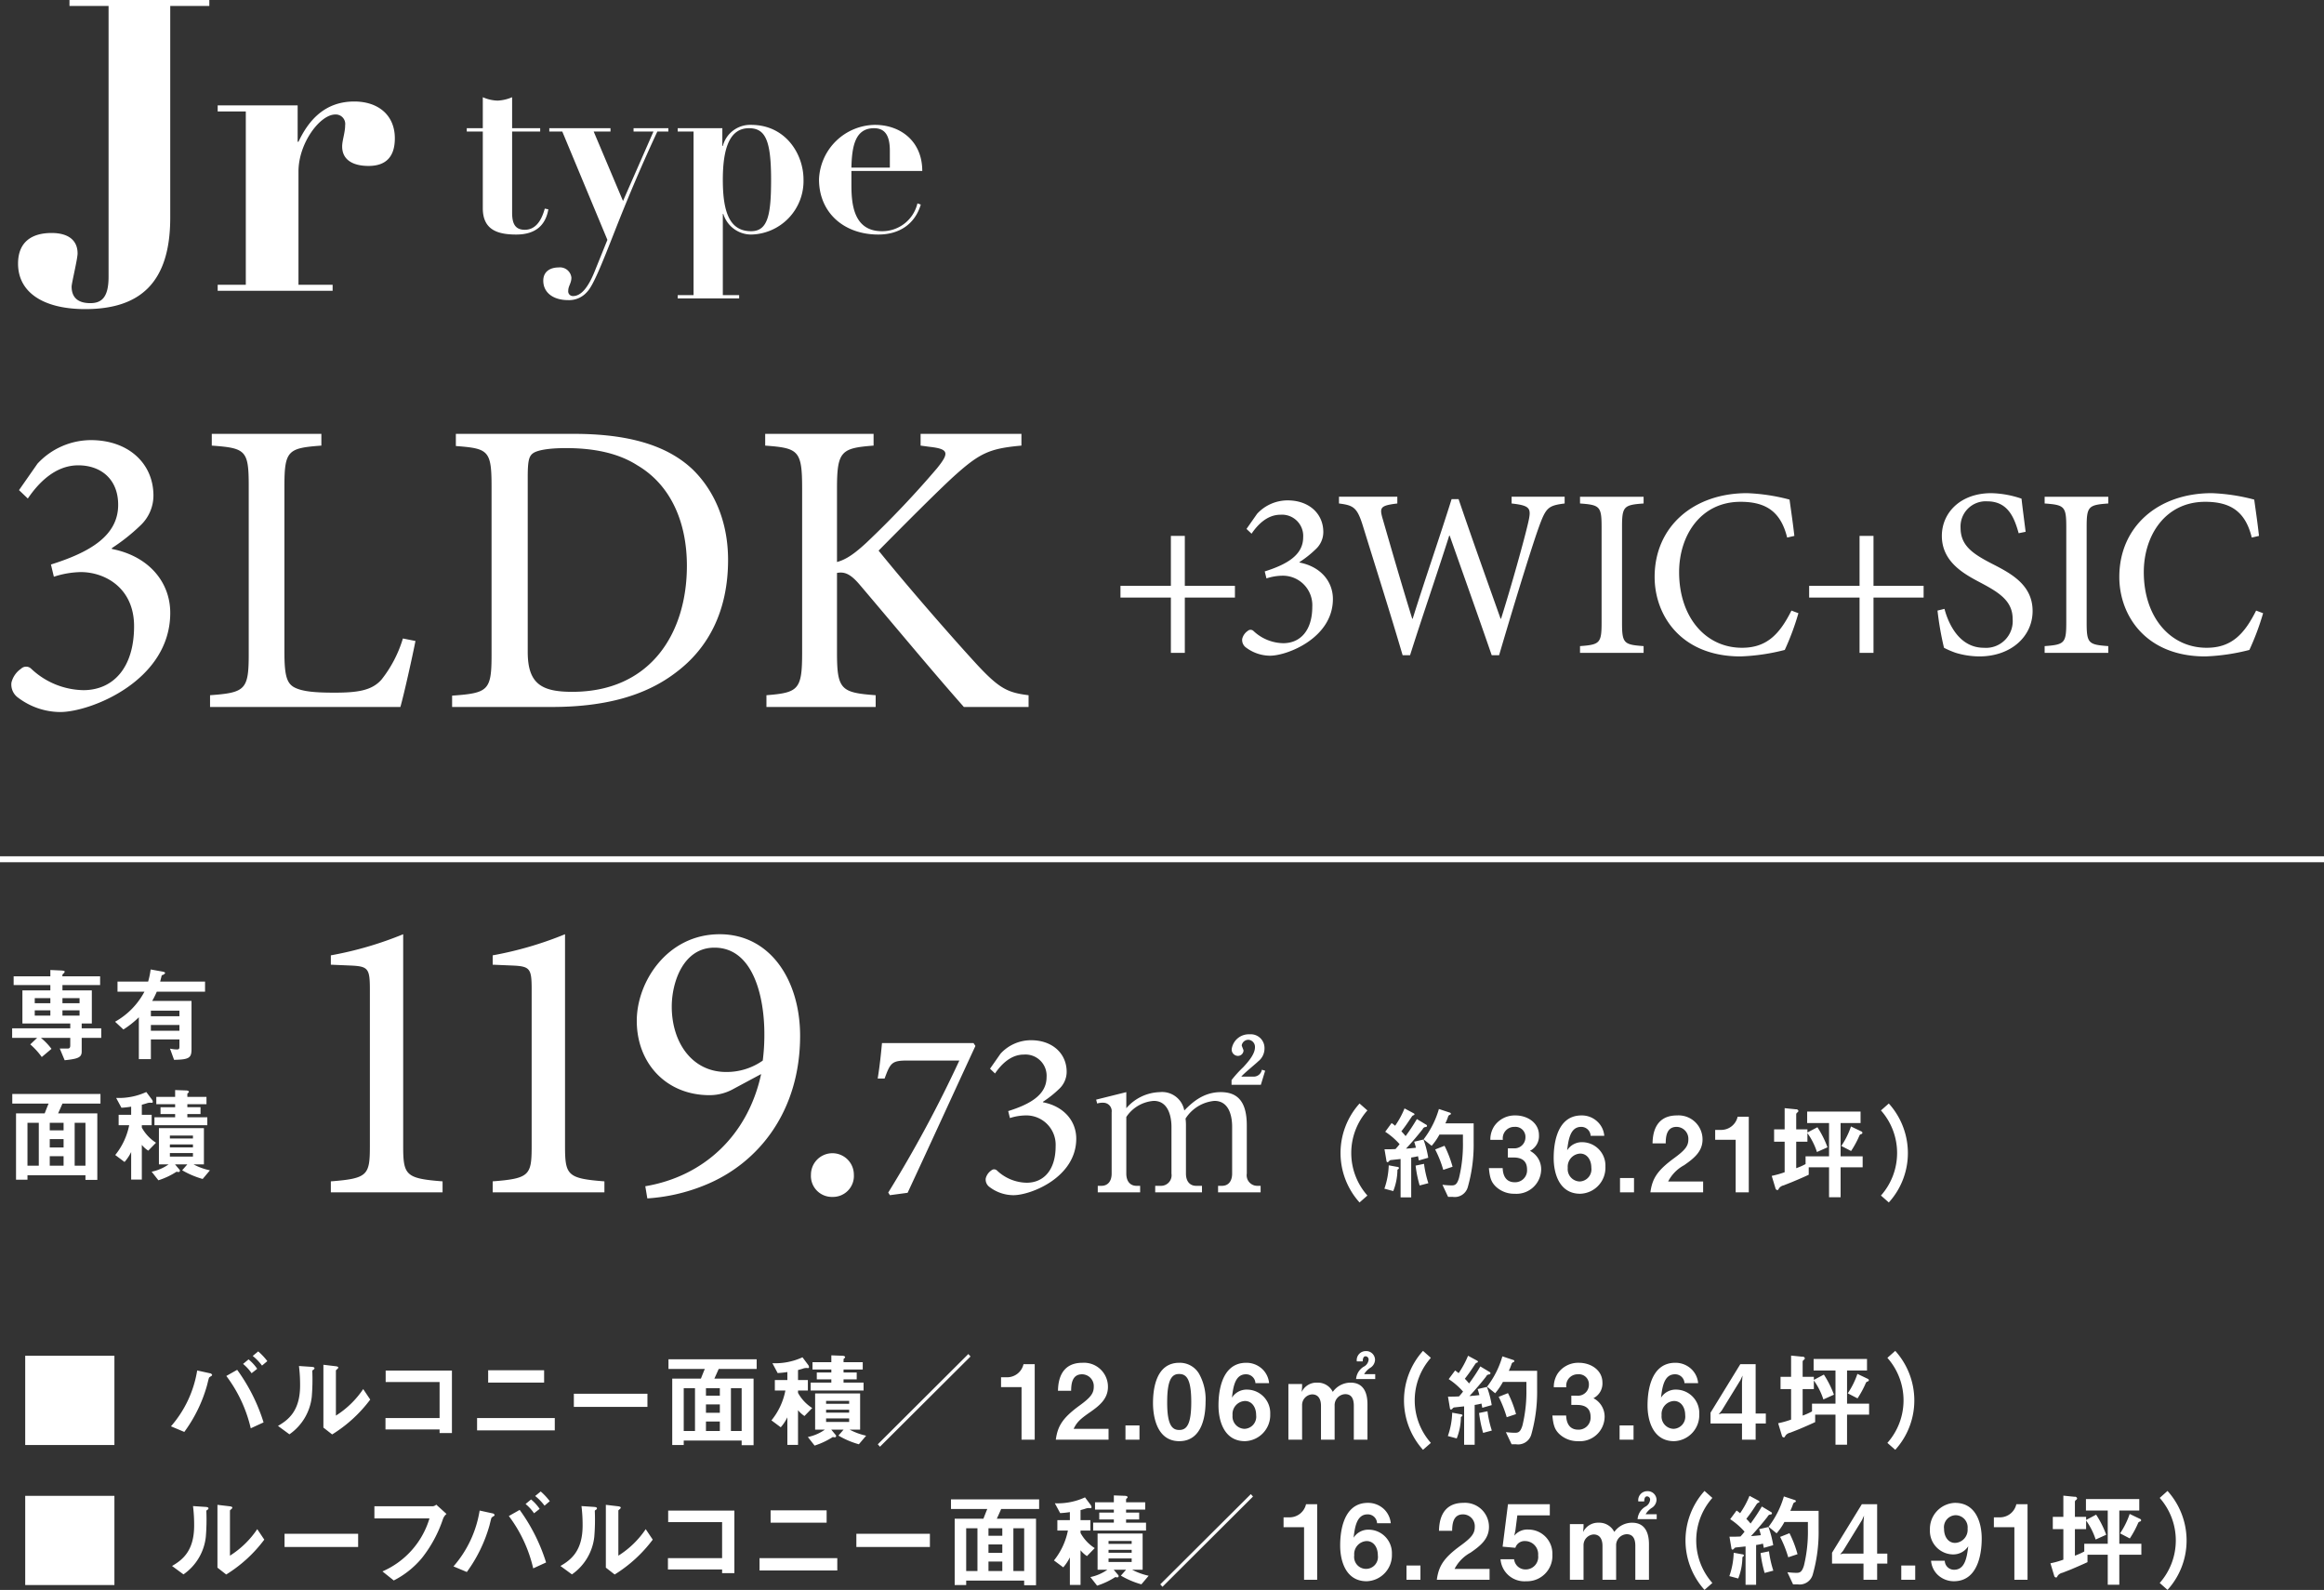
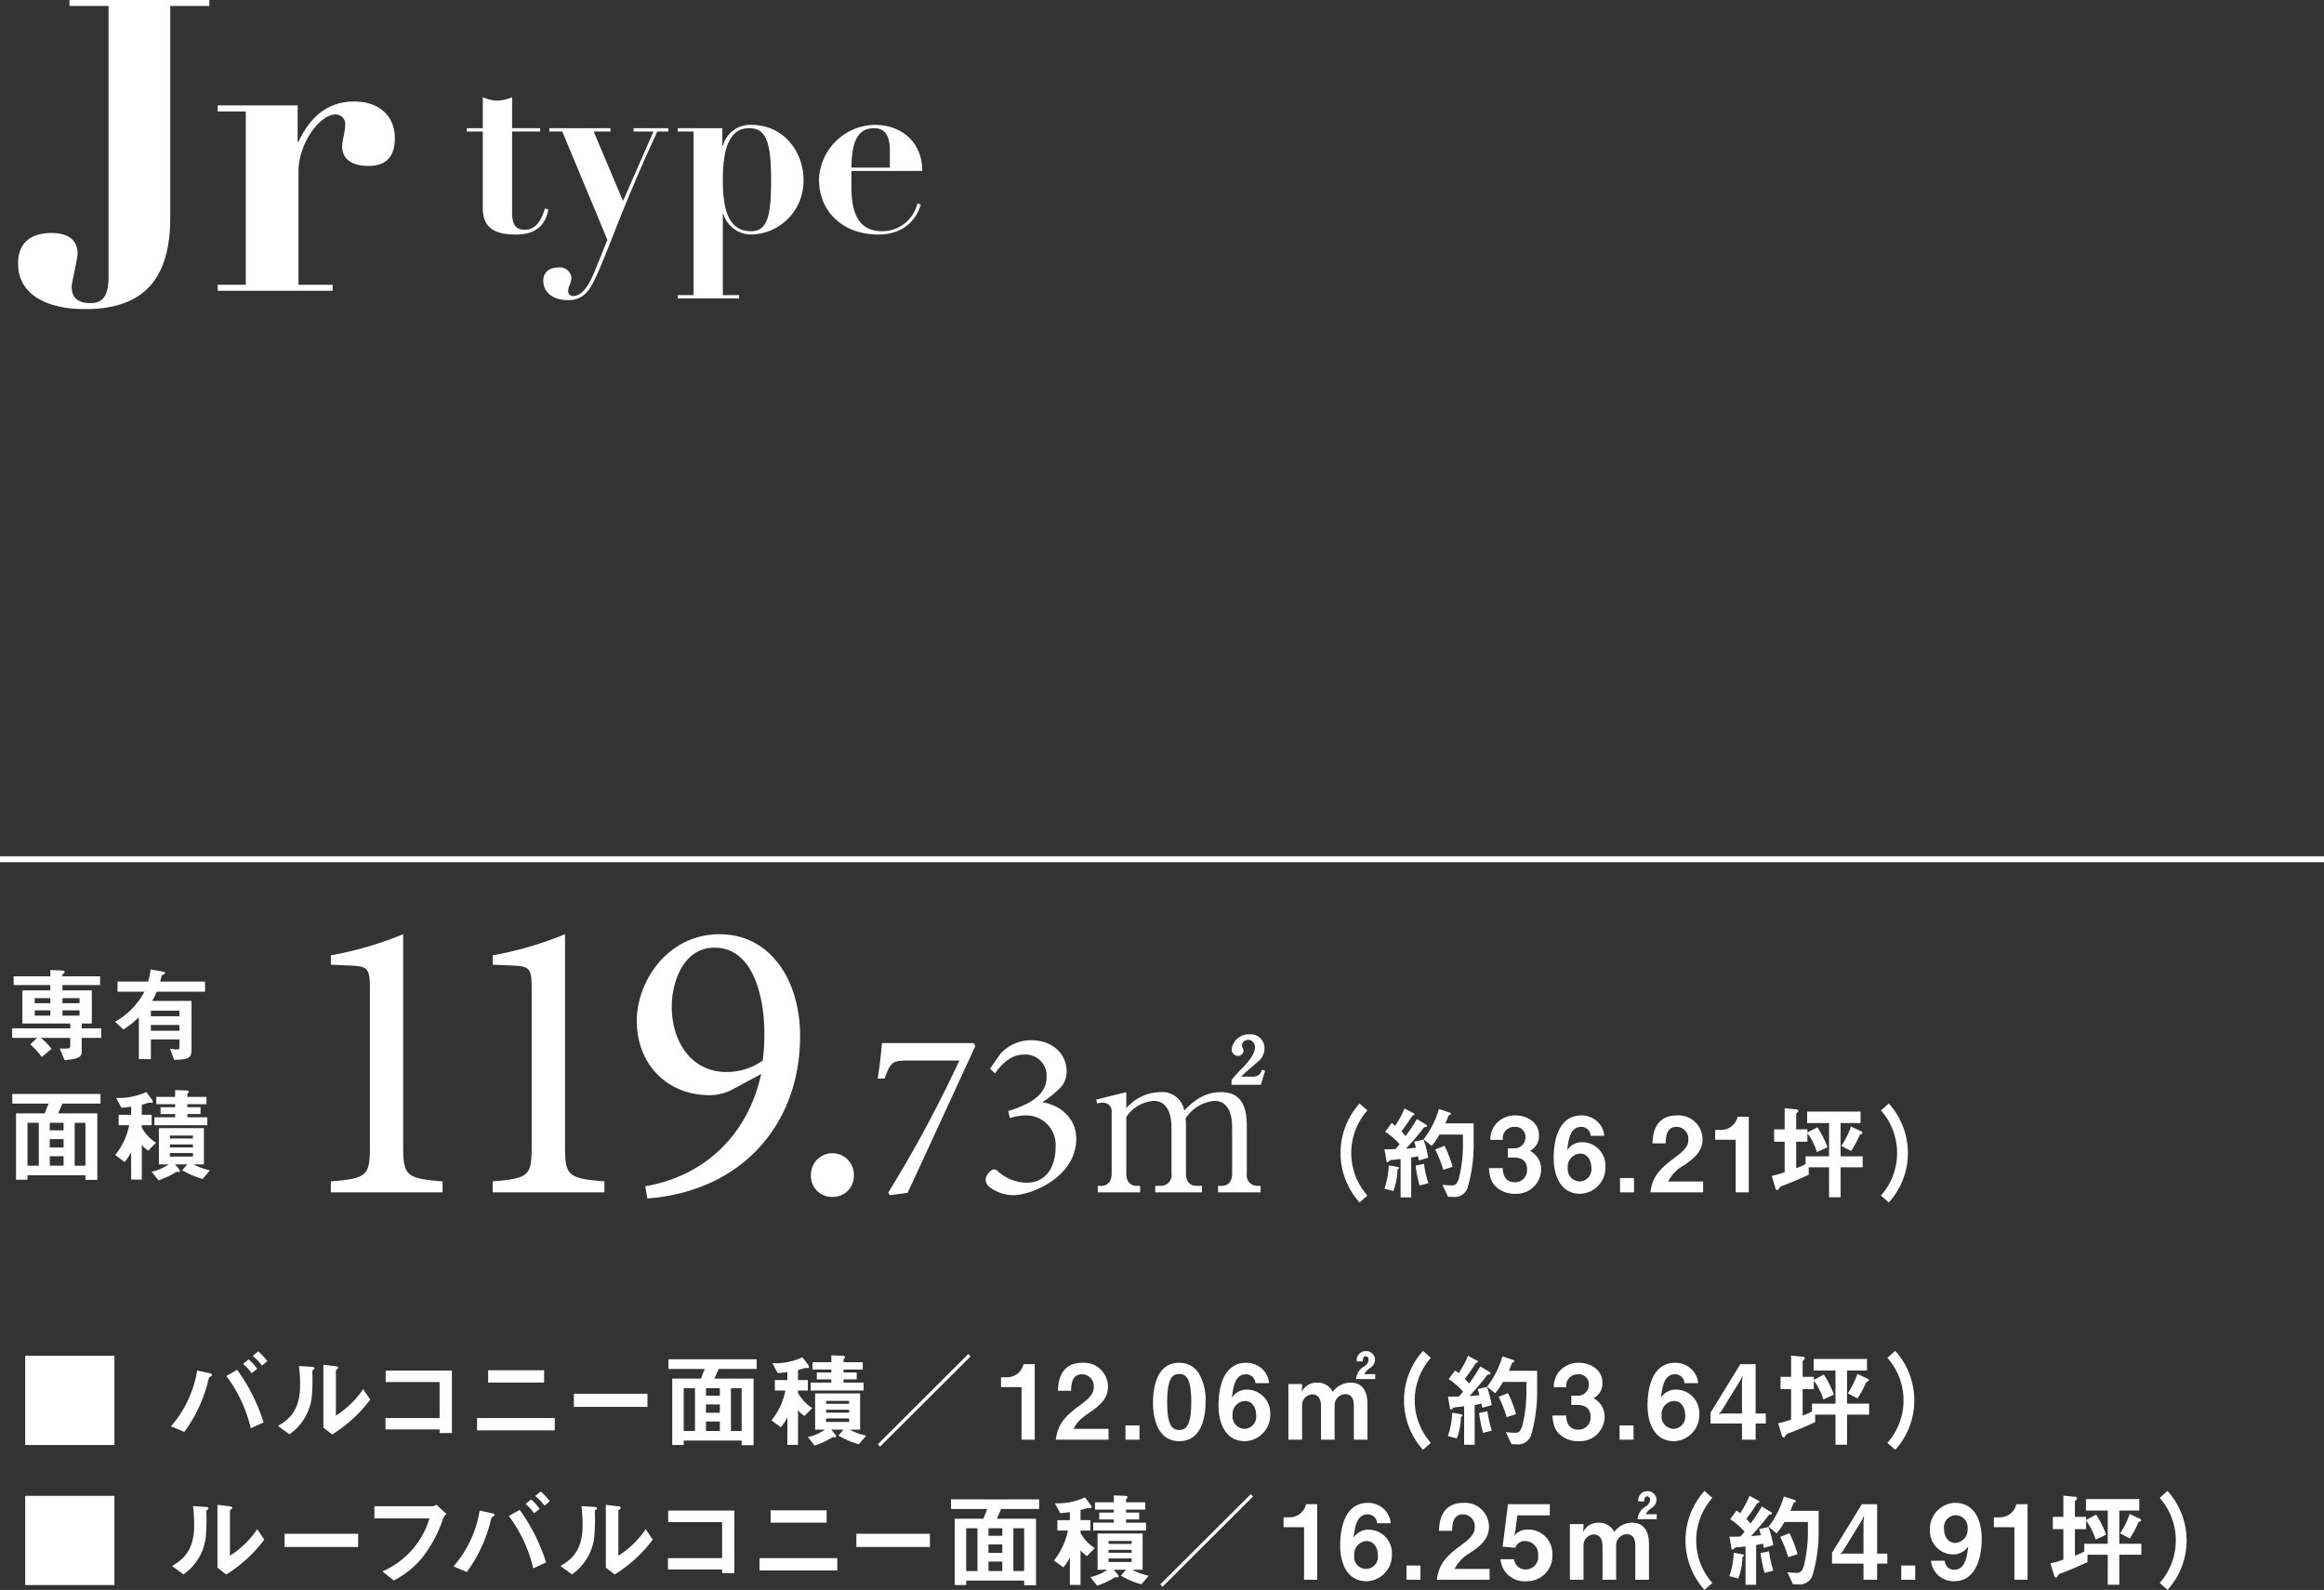
<svg xmlns="http://www.w3.org/2000/svg" id="detail_jr.svg" width="390" height="266.75" viewBox="0 0 390 266.75">
  <rect x="0" y="0" width="390" height="266.75" fill="#333333" stroke="none" />
  <defs>
    <style>
      .cls-1, .cls-2 {
        fill: #fff;
      }

      .cls-1 {
        fill-rule: evenodd;
      }
    </style>
  </defs>
  <path id="_テラス面積_8.44_約2.55坪_専用庭面積_9.12_2.75坪_サービスバルコニー面積_2.61_約0.78坪_" data-name="■ テラス面積／8.44㎡（約2.55坪） ■ 専用庭面積／9.12㎡（2.75坪） ■ サービスバルコニー面積／2.61㎡（約0.78坪）" class="cls-1" d="M4960.23,7641.8v14.97h14.97V7641.8h-14.97Zm40.63,0.9a10.4,10.4,0,0,0-1.53-1.63l-0.92.76a8.723,8.723,0,0,1,1.56,1.62Zm-1.7,1.29a7.293,7.293,0,0,0-1.45-1.58l-0.92.76a7.537,7.537,0,0,1,1.43,1.56Zm1.07,8.99a30.161,30.161,0,0,0-4.43-8.82l-1.82,1.03a23.314,23.314,0,0,1,4.1,8.78Zm-8.63-7.97a0.47,0.47,0,0,0-.41-0.28l-2.1-.46a18.808,18.808,0,0,1-4.4,9.37l2.24,0.94a24.175,24.175,0,0,0,3.79-7.74c0.07-.23.31-1.31,0.38-1.39a1.865,1.865,0,0,1,.33-0.23A0.307,0.307,0,0,0,4991.6,7645.01Zm26.53,4.14-1.18-1.76a15.438,15.438,0,0,1-4.58,4.45v-7.59c0-.02.21-0.19,0.21-0.21a0.4,0.4,0,0,0,.19-0.26c0-.17-0.33-0.21-0.49-0.23l-2.01-.24v10.54l1.47,1.15A23.131,23.131,0,0,0,5018.13,7649.15Zm-9.35-5.23c0-.19-0.2-0.24-0.51-0.26l-2.1-.14a25.441,25.441,0,0,1,.19,3.28c0,4.33-2.05,5.8-3.71,6.77l1.92,1.41a8.827,8.827,0,0,0,3.75-6.3,34.925,34.925,0,0,0,.09-4.28,0.227,0.227,0,0,1,.12-0.22A0.443,0.443,0,0,0,5008.78,7643.92Zm23.06,10.85v-10.49h-11.12v1.93h9.05v6.04h-9.08v1.91h9.08v0.61h2.07Zm15.47-8.47v-2.07h-9.39v2.07h9.39Zm1.79,8.02v-2.07h-13.04v2.07h13.04Zm15.55-3.94v-2.21H5052.3v2.21h12.35Zm18.33-6.37v-1.62h-14.8v1.62h6.1c-0.17.39-.3,0.72-0.66,1.63h-4.81v11.13h1.93v-0.75h9.72v0.78h2v-11.16h-6.58c0.17-.38.47-1.03,0.73-1.63h6.37Zm-2.52,10.41h-1.8v-7.18h1.8v7.18Zm-3.66-5.92h-2.33v-1.26h2.33v1.26Zm0,2.87h-2.33v-1.41h2.33v1.41Zm0,3.05h-2.33v-1.59h2.33v1.59Zm-4.17,0h-1.89v-7.18h1.89v7.18Zm28.72,0.79a10.909,10.909,0,0,1-2.76-1.01h1.75v-6.08h-7.55v6.08h1.63a7.5,7.5,0,0,1-2.85,1.23l1.13,1.44a12.8,12.8,0,0,0,3.06-1.44,1.435,1.435,0,0,0,.31.05,0.205,0.205,0,0,0,.24-0.21,0.326,0.326,0,0,0-.12-0.24l-0.69-.83h2.06l-0.86.99a14.22,14.22,0,0,0,3.43,1.46Zm-2.85-3.86h-3.87v-0.49h3.87v0.49Zm0-1.49h-3.87v-0.49h3.87v0.49Zm0,3.04h-3.87v-0.59h3.87v0.59Zm2.42-5.27v-1.33h-3.36v-0.54h2.21v-1.15h-2.21v-0.5h3.22v-1.23h-3.22v-0.45a0.237,0.237,0,0,1,.13-0.2,0.284,0.284,0,0,0,.13-0.2c0-.11-0.13-0.21-0.41-0.23l-1.9-.07v1.15h-3.16v1.23h3.16v0.5h-2.44v1.15h2.44v0.54h-3.47v1.33h8.88Zm-8.62,2.94a7.03,7.03,0,0,1-2.38-2.54v-0.4h1.65v-1.75h-1.65v-1.68c0.18-.06.52-0.14,0.79-0.23a1.842,1.842,0,0,1,.59-0.12c0.05,0,.27.02,0.31,0.02a0.146,0.146,0,0,0,.15-0.18,0.6,0.6,0,0,0-.12-0.33l-0.97-1.3a10.989,10.989,0,0,1-5.05.99l0.88,1.65a14.621,14.621,0,0,0,1.63-.17v1.35h-2.1v1.75h1.77a11.363,11.363,0,0,1-2.34,5.01l1.56,1.16a7.485,7.485,0,0,0,1.11-1.67v4.62h1.79v-5.82a4.821,4.821,0,0,0,1.08.98Zm26.57-8.65-0.37-.41-15.19,15.14,0.36,0.41Zm10.77,13.96v-12.67h-1.88a2.824,2.824,0,0,1-2.76,2.2h-1.01v1.65h3.44v8.82h2.21Zm12.39,0v-1.82h-5.86c0.53-1.06.97-1.55,2.67-2.73,1.65-1.14,3.09-2.29,3.09-4.32a4.024,4.024,0,0,0-4.29-4.03c-3.92,0-4.06,3.56-4.1,4.69h2.21c0.02-.94.07-2.76,1.82-2.76a1.984,1.984,0,0,1,1.98,2.1c0,1.11-.55,1.81-2.41,3.16-2.87,2.1-3.65,3.46-3.96,5.71h8.85Zm5.19,0v-2.39h-2.35v2.39h2.35Zm11.09-6.33a8.78,8.78,0,0,0-1.08-4.71,3.737,3.737,0,0,0-3.33-1.86c-4.05,0-4.41,4.71-4.41,6.79,0,1.63.38,6.36,4.41,6.36C5158.05,7656.13,5158.31,7651.14,5158.31,7649.55Zm-2.4,0c0,3.73-.74,4.7-2.01,4.7-1.13,0-2.05-.69-2.03-4.7,0-3.84.83-4.69,1.99-4.69S5155.91,7645.53,5155.91,7649.55Zm13.25,2.03a3.924,3.924,0,0,0-3.84-4.1,2.912,2.912,0,0,0-2.58,1.35c0.2-1.7.48-3.92,2.34-3.92a1.566,1.566,0,0,1,1.6,1.49h2.29a3.719,3.719,0,0,0-1.13-2.36,3.877,3.877,0,0,0-2.71-1.06c-4.53,0-4.65,5.82-4.65,7.16,0,2.6.95,5.99,4.44,5.99A4.377,4.377,0,0,0,5169.16,7651.58Zm-2.36.19a2.037,2.037,0,0,1-1.96,2.29,2.071,2.071,0,0,1-2-2.28,2.19,2.19,0,0,1,2.08-2.39C5166.07,7649.39,5166.8,7650.41,5166.8,7651.77Zm19.98-6.06v-0.82h-1.86a3.194,3.194,0,0,1,1.1-1.11,1.642,1.642,0,0,0,.73-1.3,1.477,1.477,0,0,0-1.57-1.46,1.511,1.511,0,0,0-1.49,1.72h0.99c0.02-.28.04-0.85,0.49-0.85a0.537,0.537,0,0,1,.5.6,1.472,1.472,0,0,1-.83,1.15,2.675,2.675,0,0,0-1.27,2.07h3.21Zm-1.3,10.17v-5.95c0-1.77-.56-3.62-2.83-3.62a3.678,3.678,0,0,0-2.99,1.55,2.8,2.8,0,0,0-2.62-1.55,2.743,2.743,0,0,0-2.6,1.57l0.07-.84v-0.5h-2.3v9.34h2.3v-5.81a1.786,1.786,0,0,1,1.68-1.79c1.15,0,1.49.95,1.49,1.92v5.68h2.29v-5.68a1.854,1.854,0,0,1,1.76-1.96c1.08,0,1.46.77,1.46,1.96v5.68h2.29Zm10.64,0.54a10.748,10.748,0,0,1,0-14.27l-1.32-1.17a12.393,12.393,0,0,0,0,16.6Zm17.83-8.85v-3.25h-4.75a8.833,8.833,0,0,0,.45-1.1,0.486,0.486,0,0,1,.36-0.36,0.2,0.2,0,0,0,.12-0.17,0.223,0.223,0,0,0-.17-0.18l-1.84-.61a15.1,15.1,0,0,1-2.57,5.09l1.36,1.1a10.867,10.867,0,0,0,1.3-1.9h3.94v1.18a24.084,24.084,0,0,1-.66,6.12c-0.33,1.09-.68,1.23-1.23,1.23-0.63,0-1.18-.07-1.55-0.1l0.96,2.03h0.74a2.3,2.3,0,0,0,2.56-1.62A26.242,26.242,0,0,0,5213.95,7647.57Zm-3.54,4.02a18.63,18.63,0,0,0-1.35-3.52l-1.56.62a20.324,20.324,0,0,1,1.35,3.42Zm-4.08-1.51a16.316,16.316,0,0,0-.8-3.05l-1.56.36c0.12,0.33.21,0.7,0.3,1.01-0.75.09-1.12,0.12-1.67,0.16,0.97-1.05,1.91-2.14,2.79-3.27a0.574,0.574,0,0,1,.54-0.36,0.215,0.215,0,0,0,.19-0.2,0.218,0.218,0,0,0-.12-0.19l-1.58-.95a28.756,28.756,0,0,1-1.89,2.86,8.429,8.429,0,0,0-.71-0.79c0.76-.99.9-1.2,1.79-2.54a0.611,0.611,0,0,1,.31-0.19,0.166,0.166,0,0,0,.1-0.14,0.238,0.238,0,0,0-.12-0.16l-1.54-.83a15.629,15.629,0,0,1-1.58,2.92,6.718,6.718,0,0,0-.59-0.45l-1.08,1.45a11.769,11.769,0,0,1,2.41,2.09,9.819,9.819,0,0,1-.68.81c-0.72.04-1.11,0.04-1.85,0.04l0.34,2.01a0.214,0.214,0,0,0,.16.16,0.423,0.423,0,0,0,.28-0.19,0.45,0.45,0,0,1,.38-0.18c0.23-.03.92-0.1,1.55-0.17v6.44h1.77v-6.68a9.274,9.274,0,0,0,1.14-.23c0.07,0.33.11,0.56,0.14,0.71Zm0.02,4.27a17.684,17.684,0,0,1-.73-3.24l-1.41.29a21.08,21.08,0,0,0,.68,3.34Zm-4.91-2.57a0.376,0.376,0,0,0-.32-0.17l-1.42-.26a12.977,12.977,0,0,1-.73,3.92l1.49,0.4a10.02,10.02,0,0,0,.7-3.59A0.51,0.51,0,0,0,5201.44,7651.78Zm23.84,0.25a3.482,3.482,0,0,0-1.88-3.11,2.758,2.758,0,0,0,1.51-2.62c0-2.12-1.98-3.32-3.94-3.32a4.181,4.181,0,0,0-3.58,1.82,4.135,4.135,0,0,0-.64,2.28h2.1a1.91,1.91,0,0,1,1.96-2.17,1.67,1.67,0,0,1,1.83,1.75,1.836,1.836,0,0,1-1.98,1.84h-0.97v1.55h0.97c1.35,0,2.26.55,2.26,2a2.011,2.011,0,0,1-2.09,2.15c-1.04,0-1.94-.59-2.01-2.38h-2.31c0.16,1.77.47,2.4,1.11,3.06a4.5,4.5,0,0,0,3.21,1.25A4.153,4.153,0,0,0,5225.28,7652.03Zm4.85,3.85v-2.39h-2.34v2.39h2.34Zm11.03-4.3a3.922,3.922,0,0,0-3.83-4.1,2.917,2.917,0,0,0-2.59,1.35c0.21-1.7.48-3.92,2.34-3.92a1.559,1.559,0,0,1,1.6,1.49h2.29a3.671,3.671,0,0,0-1.13-2.36,3.86,3.86,0,0,0-2.71-1.06c-4.53,0-4.65,5.82-4.65,7.16,0,2.6.96,5.99,4.45,5.99A4.375,4.375,0,0,0,5241.16,7651.58Zm-2.36.19a2.037,2.037,0,0,1-1.96,2.29,2.071,2.071,0,0,1-2-2.28,2.191,2.191,0,0,1,2.09-2.39C5238.07,7649.39,5238.8,7650.41,5238.8,7651.77Zm13.53,1.4v-1.68h-1.71v-8.28h-2.57l-5,8.14v1.82h5.28v2.71h2.29v-2.71h1.71Zm-3.91-8.05-0.09,1.14v5.23h-3.42l-0.49.12,0.49-.59,3.16-5.14Zm21.21,0.78a0.359,0.359,0,0,0-.26-0.26l-1.67-.8a13.409,13.409,0,0,1-1.62,3.26l1.64,0.85a16.516,16.516,0,0,0,1.42-2.64,0.458,0.458,0,0,1,.28-0.19A0.29,0.29,0,0,0,5269.63,7645.9Zm0.03,5.78v-1.84h-3.7v-5.57h3.35v-1.93h-8.96v1.93h3.67v5.57h-3.94v1.3a11.442,11.442,0,0,1-1.57.7v-4.45h1.88v-1.44a11.511,11.511,0,0,1,1.6,3.18l1.77-.8a16.337,16.337,0,0,0-1.69-3.37l-1.68.89v-0.52h-1.88v-2.56a0.423,0.423,0,0,1,.21-0.29,0.359,0.359,0,0,0,.16-0.26,0.373,0.373,0,0,0-.44-0.26l-1.87-.19v3.56h-1.77v2.06h1.77v5.12a15,15,0,0,1-2.17.61l0.64,2.12a0.349,0.349,0,0,0,.29.26c0.13,0,.13,0,0.32-0.33a1.364,1.364,0,0,1,.8-0.47c0.24-.1,1.33-0.52,1.56-0.62,0.87-.37,1.75-0.75,2.6-1.15v-1.25h3.41v5.04h1.94v-5.04h3.7Zm7.59-2.4a12.411,12.411,0,0,0-3.2-8.3l-1.32,1.17a10.748,10.748,0,0,1,0,14.27l1.32,1.16A12.316,12.316,0,0,0,5277.25,7649.28Zm-317.02,16.02v14.97h14.97V7665.3h-14.97Zm40.12,7.35-1.18-1.76a15.438,15.438,0,0,1-4.58,4.45v-7.59c0-.02.21-0.19,0.21-0.21a0.4,0.4,0,0,0,.19-0.26c0-.17-0.33-0.21-0.49-0.23l-2.01-.24v10.54l1.47,1.15A23.131,23.131,0,0,0,5000.35,7672.65Zm-9.36-5.23c0-.19-0.19-0.24-0.5-0.26l-2.1-.14a25.441,25.441,0,0,1,.19,3.28c0,4.33-2.05,5.8-3.71,6.77l1.92,1.41a8.827,8.827,0,0,0,3.75-6.3,34.925,34.925,0,0,0,.09-4.28,0.227,0.227,0,0,1,.12-0.22A0.406,0.406,0,0,0,4990.99,7667.42Zm25.11,6.46v-2.21h-12.35v2.21h12.35Zm14.83-5.54-1.72-1.56a1.01,1.01,0,0,1-.57.27h-9.81v2.04h9.24a14.072,14.072,0,0,1-7.89,8.89l1.9,1.52a14.937,14.937,0,0,0,4.75-3.8,21.479,21.479,0,0,0,3.5-6.49A1.958,1.958,0,0,1,5030.93,7668.34Zm17.33-2.14a10.844,10.844,0,0,0-1.52-1.63l-0.93.76a8.729,8.729,0,0,1,1.57,1.62Zm-1.7,1.29a7.25,7.25,0,0,0-1.44-1.58l-0.92.76a7.487,7.487,0,0,1,1.42,1.56Zm1.08,8.99a30.409,30.409,0,0,0-4.43-8.82l-1.82,1.03a23.3,23.3,0,0,1,4.09,8.78Zm-8.63-7.97a0.486,0.486,0,0,0-.42-0.28l-2.1-.46a18.7,18.7,0,0,1-4.39,9.37l2.24,0.94a24.425,24.425,0,0,0,3.78-7.74c0.07-.23.31-1.31,0.38-1.39a3.408,3.408,0,0,1,.33-0.23A0.325,0.325,0,0,0,5039.01,7668.51Zm26.53,4.14-1.18-1.76a15.349,15.349,0,0,1-4.59,4.45v-7.59c0-.02.21-0.19,0.21-0.21a0.366,0.366,0,0,0,.19-0.26c0-.17-0.33-0.21-0.48-0.23l-2.02-.24v10.54l1.48,1.15A23.272,23.272,0,0,0,5065.54,7672.65Zm-9.36-5.23c0-.19-0.19-0.24-0.5-0.26l-2.1-.14a25.441,25.441,0,0,1,.19,3.28c0,4.33-2.05,5.8-3.72,6.77l1.93,1.41a8.859,8.859,0,0,0,3.75-6.3,34.925,34.925,0,0,0,.09-4.28,0.227,0.227,0,0,1,.12-0.22A0.406,0.406,0,0,0,5056.18,7667.42Zm23.06,10.85v-10.49h-11.11v1.93h9.05v6.04h-9.09v1.91h9.09v0.61h2.06Zm15.48-8.47v-2.07h-9.4v2.07h9.4Zm1.79,8.02v-2.07h-13.05v2.07h13.05Zm15.54-3.94v-2.21h-12.34v2.21h12.34Zm18.33-6.37v-1.62h-14.79v1.62h6.09c-0.17.39-.29,0.72-0.65,1.63h-4.82v11.13h1.93v-0.75h9.73v0.78h1.99v-11.16h-6.58c0.18-.38.47-1.03,0.73-1.63h6.37Zm-2.51,10.41h-1.81v-7.18h1.81v7.18Zm-3.67-5.92h-2.32v-1.26h2.32V7672Zm0,2.87h-2.32v-1.41h2.32v1.41Zm0,3.05h-2.32v-1.59h2.32v1.59Zm-4.17,0h-1.89v-7.18h1.89v7.18Zm28.73,0.79a10.842,10.842,0,0,1-2.77-1.01h1.76v-6.08h-7.56v6.08h1.64a7.578,7.578,0,0,1-2.85,1.23l1.13,1.44a12.5,12.5,0,0,0,3.05-1.44,1.532,1.532,0,0,0,.32.05,0.205,0.205,0,0,0,.24-0.21,0.326,0.326,0,0,0-.12-0.24l-0.7-.83h2.07l-0.87.99a14.424,14.424,0,0,0,3.44,1.46Zm-2.85-3.86h-3.88v-0.49h3.88v0.49Zm0-1.49h-3.88v-0.49h3.88v0.49Zm0,3.04h-3.88v-0.59h3.88v0.59Zm2.41-5.27v-1.33h-3.35v-0.54h2.2v-1.15h-2.2v-0.5h3.21v-1.23h-3.21v-0.45a0.244,0.244,0,0,1,.12-0.2,0.3,0.3,0,0,0,.14-0.2c0-.11-0.14-0.21-0.42-0.23l-1.89-.07v1.15h-3.16v1.23h3.16v0.5h-2.45v1.15h2.45v0.54h-3.47v1.33h8.87Zm-8.61,2.94a6.947,6.947,0,0,1-2.38-2.54v-0.4h1.65v-1.75h-1.65v-1.68c0.17-.06.52-0.14,0.78-0.23a1.941,1.941,0,0,1,.59-0.12c0.05,0,.28.02,0.31,0.02a0.149,0.149,0,0,0,.16-0.18,0.691,0.691,0,0,0-.12-0.33l-0.97-1.3a11.032,11.032,0,0,1-5.06.99l0.89,1.65a14.621,14.621,0,0,0,1.63-.17v1.35h-2.1v1.75h1.77a11.589,11.589,0,0,1-2.34,5.01l1.56,1.16a7.868,7.868,0,0,0,1.11-1.67v4.62h1.79v-5.82a4.609,4.609,0,0,0,1.08.98Zm26.56-8.65-0.36-.41-15.2,15.14,0.37,0.41Zm10.77,13.96v-12.67h-1.87a2.832,2.832,0,0,1-2.76,2.2h-1.01v1.65h3.44v8.82h2.2Zm12.54-4.3a3.924,3.924,0,0,0-3.84-4.1,2.927,2.927,0,0,0-2.59,1.35c0.21-1.7.49-3.92,2.35-3.92a1.55,1.55,0,0,1,1.59,1.49h2.3a3.769,3.769,0,0,0-1.13-2.36,3.877,3.877,0,0,0-2.71-1.06c-4.53,0-4.65,5.82-4.65,7.16,0,2.6.95,5.99,4.44,5.99A4.377,4.377,0,0,0,5189.58,7675.08Zm-2.36.19a2,2,0,1,1-3.96.01,2.19,2.19,0,0,1,2.08-2.39C5186.49,7672.89,5187.22,7673.91,5187.22,7675.27Zm7.15,4.11v-2.39h-2.34v2.39h2.34Zm11.6,0v-1.82h-5.87a6.5,6.5,0,0,1,2.68-2.73c1.65-1.14,3.09-2.29,3.09-4.32a4.024,4.024,0,0,0-4.29-4.03c-3.92,0-4.06,3.56-4.1,4.69h2.21c0.02-.94.07-2.76,1.82-2.76a1.984,1.984,0,0,1,1.98,2.1c0,1.11-.55,1.81-2.41,3.16-2.87,2.1-3.65,3.46-3.96,5.71h8.85Zm10.54-4.23a4.028,4.028,0,0,0-4.03-4.19,2.8,2.8,0,0,0-2.36,1.03l0.19-.91,0.32-2.5h5.45v-1.87h-7.02l-0.9,7.12,2.14,0.19a1.608,1.608,0,0,1,1.63-1.13,2.206,2.206,0,0,1,2.19,2.41,2.092,2.092,0,0,1-2.05,2.35,1.908,1.908,0,0,1-1.98-1.71h-2.28a4.014,4.014,0,0,0,4.31,3.69A4.253,4.253,0,0,0,5216.51,7675.15Zm17.51-5.94v-0.82h-1.86a3.194,3.194,0,0,1,1.1-1.11,1.669,1.669,0,0,0,.73-1.3,1.477,1.477,0,0,0-1.57-1.46,1.511,1.511,0,0,0-1.49,1.72h0.99c0.02-.28.03-0.85,0.49-0.85a0.537,0.537,0,0,1,.5.6,1.5,1.5,0,0,1-.83,1.15,2.675,2.675,0,0,0-1.27,2.07h3.21Zm-1.3,10.17v-5.95c0-1.77-.56-3.62-2.83-3.62a3.678,3.678,0,0,0-2.99,1.55,2.82,2.82,0,0,0-2.62-1.55,2.771,2.771,0,0,0-2.61,1.57l0.07-.84v-0.5h-2.29v9.34h2.29v-5.81a1.8,1.8,0,0,1,1.69-1.79c1.14,0,1.49.95,1.49,1.92v5.68h2.29v-5.68a1.854,1.854,0,0,1,1.76-1.96c1.07,0,1.46.77,1.46,1.96v5.68h2.29Zm10.64,0.54a10.748,10.748,0,0,1,0-14.27l-1.32-1.17a12.393,12.393,0,0,0,0,16.6Zm17.83-8.85v-3.25h-4.75a10.693,10.693,0,0,0,.45-1.1,0.471,0.471,0,0,1,.36-0.36,0.2,0.2,0,0,0,.12-0.17,0.223,0.223,0,0,0-.17-0.18l-1.84-.61a15.3,15.3,0,0,1-2.57,5.09l1.35,1.1a10.336,10.336,0,0,0,1.31-1.9h3.94v1.18a24.084,24.084,0,0,1-.66,6.12c-0.33,1.09-.68,1.23-1.24,1.23-0.62,0-1.18-.07-1.54-0.1l0.95,2.03h0.75a2.281,2.281,0,0,0,2.55-1.62A25.873,25.873,0,0,0,5261.19,7671.07Zm-3.54,4.02a18.63,18.63,0,0,0-1.35-3.52l-1.57.62a19.344,19.344,0,0,1,1.36,3.42Zm-4.08-1.51a16.316,16.316,0,0,0-.8-3.05l-1.56.36c0.12,0.33.21,0.7,0.29,1.01-0.74.09-1.11,0.12-1.66,0.16,0.97-1.05,1.91-2.14,2.79-3.27a0.566,0.566,0,0,1,.54-0.36,0.215,0.215,0,0,0,.19-0.2,0.243,0.243,0,0,0-.12-0.19l-1.58-.95a30.721,30.721,0,0,1-1.89,2.86,8.429,8.429,0,0,0-.71-0.79c0.76-.99.9-1.2,1.78-2.54a0.744,0.744,0,0,1,.32-0.19,0.166,0.166,0,0,0,.1-0.14,0.238,0.238,0,0,0-.12-0.16l-1.55-.83a14.546,14.546,0,0,1-1.58,2.92,4.618,4.618,0,0,0-.59-0.45l-1.07,1.45a12.037,12.037,0,0,1,2.41,2.09,9.819,9.819,0,0,1-.68.81c-0.73.04-1.11,0.04-1.85,0.04l0.34,2.01a0.214,0.214,0,0,0,.16.16,0.423,0.423,0,0,0,.28-0.19,0.45,0.45,0,0,1,.38-0.18c0.22-.03.92-0.1,1.54-0.17v6.44h1.77v-6.68a9.328,9.328,0,0,0,1.15-.23c0.07,0.33.11,0.56,0.14,0.71Zm0.02,4.27a17.684,17.684,0,0,1-.73-3.24l-1.41.29a20.015,20.015,0,0,0,.68,3.34Zm-4.92-2.57a0.357,0.357,0,0,0-.31-0.17l-1.42-.26a12.977,12.977,0,0,1-.73,3.92l1.49,0.4a10.02,10.02,0,0,0,.7-3.59A0.481,0.481,0,0,0,5248.67,7675.28Zm24.05,1.39v-1.68h-1.71v-8.28h-2.57l-5,8.14v1.82h5.28v2.71h2.29v-2.71h1.71Zm-3.91-8.05-0.09,1.14v5.23h-3.42l-0.49.12,0.49-.59,3.16-5.14Zm8.59,10.76v-2.39h-2.34v2.39h2.34Zm11.16-6.91c0-2.62-.96-5.99-4.47-5.99a4.368,4.368,0,0,0-4.22,4.53,3.935,3.935,0,0,0,3.84,4.12,2.983,2.983,0,0,0,2.59-1.37c-0.21,1.7-.49,3.94-2.36,3.94a1.544,1.544,0,0,1-1.58-1.51h-2.3a3.675,3.675,0,0,0,1.13,2.38,3.956,3.956,0,0,0,2.69,1.06C5288.42,7679.63,5288.56,7673.79,5288.56,7672.47Zm-2.37-1.67a2.2,2.2,0,0,1-2.1,2.4c-1.13,0-1.85-1.02-1.85-2.36a2.015,2.015,0,0,1,1.96-2.29A2.037,2.037,0,0,1,5286.19,7670.8Zm10.06,8.58v-12.67h-1.88a2.824,2.824,0,0,1-2.76,2.2h-1.01v1.65h3.44v8.82h2.21Zm19.07-9.98a0.359,0.359,0,0,0-.26-0.26l-1.67-.8a13.745,13.745,0,0,1-1.61,3.26l1.63,0.85a15.744,15.744,0,0,0,1.42-2.64,0.5,0.5,0,0,1,.28-0.19A0.29,0.29,0,0,0,5315.32,7669.4Zm0.03,5.78v-1.84h-3.7v-5.57H5315v-1.93h-8.95v1.93h3.66v5.57h-3.94v1.3a11.442,11.442,0,0,1-1.57.7v-4.45h1.88v-1.44a11.511,11.511,0,0,1,1.6,3.18l1.77-.8a16.337,16.337,0,0,0-1.69-3.37l-1.68.89v-0.52h-1.88v-2.56a0.423,0.423,0,0,1,.21-0.29,0.359,0.359,0,0,0,.16-0.26,0.373,0.373,0,0,0-.44-0.26l-1.87-.19v3.56h-1.77v2.06h1.77v5.12a15,15,0,0,1-2.17.61l0.64,2.12a0.351,0.351,0,0,0,.3.26c0.12,0,.12,0,0.31-0.33a1.364,1.364,0,0,1,.8-0.47c0.24-.1,1.34-0.52,1.56-0.62,0.87-.37,1.75-0.75,2.61-1.15v-1.25h3.4v5.04h1.94v-5.04h3.7Zm7.59-2.4a12.411,12.411,0,0,0-3.2-8.3l-1.31,1.17a10.777,10.777,0,0,1,0,14.27l1.31,1.16A12.316,12.316,0,0,0,5322.94,7672.78Z" transform="translate(-4956 -7414.34)" />
  <path id="_81.80_" data-name="81.80㎡" class="cls-1" d="M5030.27,7614.38v-1.84c-6.2-.48-6.61-1.03-6.61-5.93v-35.53a59.977,59.977,0,0,1-12.14,3.54v1.57l3.27,0.14c3,0.13,3.28.48,3.28,4.02v26.26c0,4.9-.35,5.45-6.55,5.93v1.84h18.75Zm27.16,0v-1.84c-6.21-.48-6.61-1.03-6.61-5.93v-35.53a60.167,60.167,0,0,1-12.14,3.54v1.57l3.27,0.14c3,0.13,3.27.48,3.27,4.02v26.26c0,4.9-.34,5.45-6.54,5.93v1.84h18.75Zm19.34-43.3c-8.79,0-13.91,7.98-13.91,14.52,0,7.16,4.98,12.48,12.21,12.48a8.186,8.186,0,0,0,4.09-1.09l4.57-2.45c-2.25,10.36-9.69,17.18-19.44,18.82l0.34,2.04a30.509,30.509,0,0,0,9.55-2.18c9.21-3.68,16.09-12.55,16.09-25.09C5090.27,7578.85,5085.3,7571.08,5076.77,7571.08Zm-0.88,2.25c6.61,0,8.38,8.45,8.38,14.45a33.582,33.582,0,0,1-.27,4.5,10.524,10.524,0,0,1-6.14,1.91c-5.73,0-9.13-4.97-9.13-10.97C5068.73,7579.19,5070.63,7573.33,5075.89,7573.33Zm19.8,41.82a3.511,3.511,0,0,0,3.6-3.73,3.6,3.6,0,1,0-7.2,0A3.511,3.511,0,0,0,5095.69,7615.15Zm23.68-25.81h-15.36c-0.16,1.73-.36,3.74-0.72,5.95h1.16c0.97-2.65,1.21-3.02,3.86-3.02h8.68a210.087,210.087,0,0,1-11.93,22.15l0.28,0.44,2.97-.4c3.86-8.28,7.6-16.48,11.38-24.64Zm3.61,5.1c1.01-1.48,2.62-3.17,4.83-3.17a3.551,3.551,0,0,1,3.82,3.78c0,2.97-2.74,4.54-6.44,5.7l0.29,1.17a8.949,8.949,0,0,1,2.57-.44,4.927,4.927,0,0,1,5.1,5.18c0,3.98-2.01,6.11-4.86,6.11a7.4,7.4,0,0,1-4.98-2.05,0.7,0.7,0,0,0-.97,0,2.256,2.256,0,0,0-.92,1.33,1.537,1.537,0,0,0,.64,1.44,6.66,6.66,0,0,0,4.02,1.37c2.89,0,10.53-2.97,10.53-9.48,0-2.94-2.05-5.43-5.59-6.11v-0.08a18.079,18.079,0,0,0,2.73-2.17,3.913,3.913,0,0,0,1.25-2.86c0-3.05-2.37-5.3-5.99-5.3a6.948,6.948,0,0,0-5.1,2.25l-1.77,2.53Zm16.97,4.39,0.17,0.65a3.074,3.074,0,0,1,1.03-.13,1.406,1.406,0,0,1,1.4,1.6v10.29c0,1.33-.69,2.05-1.71,2.05h-0.62v1.09h7.11v-1.09h-0.62c-0.92,0-1.7-.62-1.7-2.05v-9.5a6.048,6.048,0,0,1,4.61-2.7c2.87,0,2.97,3.62,2.97,4.34v7.86a1.769,1.769,0,0,1-1.74,2.05h-0.99v1.09h7.85v-1.09h-0.99c-0.92,0-1.7-.62-1.7-2.05v-8.07a8.514,8.514,0,0,0-.07-1.16,6.439,6.439,0,0,1,4.85-2.97c2.83,0,2.97,3.38,2.97,4.34v7.86c0,1.12-.51,2.05-1.71,2.05h-0.65v1.09h7.14v-1.09h-0.61a1.769,1.769,0,0,1-1.71-2.05v-8.07c0-3.79-1.36-5.6-4.37-5.6-3.08,0-4.99,1.95-6.12,3.08a3.779,3.779,0,0,0-4.1-3.08,7.684,7.684,0,0,0-5.63,2.7v-2.7Zm22.72-2.49h4.92l0.72-2.36-0.55-.17a1.391,1.391,0,0,1-1.33,1.16h-2.12c0.34-.47,2.46-2.18,2.83-2.56a2.731,2.731,0,0,0,1.06-2.22,2.3,2.3,0,0,0-2.49-2.32,2.89,2.89,0,0,0-3.01,2.46,1.059,1.059,0,0,0,1.03,1.16,0.938,0.938,0,0,0,.95-0.89c0-.14-0.3-0.75-0.3-0.89a1.129,1.129,0,0,1,1.16-.92,1.188,1.188,0,0,1,1.06,1.26c0,1.2-1.23,2.53-1.95,3.32a19.525,19.525,0,0,0-1.98,2.18v0.79Z" transform="translate(-4956 -7414.34)" />
  <path id="_約24.74坪_" data-name="（約24.74坪）" class="cls-1" d="M5185.47,7614.92a10.761,10.761,0,0,1,0-14.28l-1.32-1.16a12.393,12.393,0,0,0,0,16.6Zm17.83-8.86v-3.25h-4.75a8.046,8.046,0,0,0,.45-1.09,0.458,0.458,0,0,1,.36-0.36,0.2,0.2,0,0,0,.12-0.18,0.212,0.212,0,0,0-.17-0.17l-1.84-.61a15.3,15.3,0,0,1-2.57,5.09l1.35,1.09a10.221,10.221,0,0,0,1.31-1.89h3.94v1.18a23.932,23.932,0,0,1-.66,6.11c-0.33,1.1-.68,1.24-1.23,1.24a13.425,13.425,0,0,1-1.55-.11l0.95,2.03h0.75a2.273,2.273,0,0,0,2.55-1.61A25.944,25.944,0,0,0,5203.3,7606.06Zm-3.54,4.03a18.63,18.63,0,0,0-1.35-3.52l-1.57.62a18.71,18.71,0,0,1,1.36,3.42Zm-4.08-1.51a16.62,16.62,0,0,0-.8-3.06l-1.56.37a10.318,10.318,0,0,1,.29,1.01c-0.74.08-1.11,0.12-1.66,0.15,0.97-1.04,1.91-2.14,2.79-3.26a0.577,0.577,0,0,1,.54-0.37,0.2,0.2,0,0,0,.19-0.19,0.209,0.209,0,0,0-.12-0.19l-1.58-.95a32.138,32.138,0,0,1-1.89,2.86,8.5,8.5,0,0,0-.71-0.8c0.76-.99.9-1.2,1.79-2.53a0.546,0.546,0,0,1,.31-0.19,0.166,0.166,0,0,0,.1-0.14,0.2,0.2,0,0,0-.12-0.16l-1.55-.83a14.221,14.221,0,0,1-1.58,2.91,4.618,4.618,0,0,0-.59-0.45l-1.07,1.46a11.687,11.687,0,0,1,2.41,2.08c-0.24.33-.5,0.61-0.68,0.82-0.72.04-1.11,0.04-1.85,0.04l0.34,2.01a0.214,0.214,0,0,0,.16.16,0.45,0.45,0,0,0,.28-0.2,0.465,0.465,0,0,1,.38-0.17c0.22-.03.92-0.1,1.54-0.17v6.44h1.78v-6.69a9.051,9.051,0,0,0,1.14-.22c0.07,0.33.11,0.55,0.14,0.71Zm0.02,4.27a17.844,17.844,0,0,1-.73-3.25l-1.41.3a19.713,19.713,0,0,0,.68,3.33Zm-4.92-2.57a0.337,0.337,0,0,0-.31-0.17l-1.42-.26a12.977,12.977,0,0,1-.73,3.92l1.49,0.4a10.02,10.02,0,0,0,.7-3.59A0.481,0.481,0,0,0,5190.78,7610.28Zm23.85,0.24a3.464,3.464,0,0,0-1.88-3.1,2.764,2.764,0,0,0,1.51-2.63c0-2.11-1.98-3.31-3.94-3.31a4.181,4.181,0,0,0-3.58,1.82,4.114,4.114,0,0,0-.64,2.28h2.1a1.918,1.918,0,0,1,1.96-2.18,1.678,1.678,0,0,1,1.83,1.76,1.842,1.842,0,0,1-1.98,1.84h-0.97v1.54h0.97c1.35,0,2.25.56,2.25,2a2,2,0,0,1-2.08,2.15c-1.04,0-1.94-.59-2.01-2.37h-2.31c0.15,1.77.47,2.39,1.11,3.05a4.458,4.458,0,0,0,3.21,1.25A4.147,4.147,0,0,0,5214.63,7610.52Zm10.78-.45a3.922,3.922,0,0,0-3.83-4.1,2.907,2.907,0,0,0-2.59,1.36c0.21-1.7.49-3.93,2.34-3.93a1.567,1.567,0,0,1,1.6,1.5h2.29a3.647,3.647,0,0,0-1.13-2.36,3.793,3.793,0,0,0-2.7-1.06c-4.54,0-4.66,5.81-4.66,7.15,0,2.61.96,5.99,4.45,5.99A4.363,4.363,0,0,0,5225.41,7610.07Zm-2.36.19a2.04,2.04,0,0,1-1.96,2.3,2.071,2.071,0,0,1-2-2.28,2.206,2.206,0,0,1,2.09-2.4C5222.32,7607.88,5223.05,7608.91,5223.05,7610.26Zm7.16,4.12v-2.4h-2.35v2.4h2.35Zm11.6,0v-1.82h-5.87a6.442,6.442,0,0,1,2.68-2.73c1.65-1.15,3.09-2.29,3.09-4.32a4.025,4.025,0,0,0-4.29-4.03c-3.93,0-4.07,3.56-4.1,4.69h2.21c0.01-.94.06-2.77,1.82-2.77a2,2,0,0,1,1.98,2.11c0,1.11-.56,1.8-2.42,3.16-2.86,2.1-3.64,3.45-3.95,5.71h8.85Zm7.66,0V7601.7h-1.87a2.835,2.835,0,0,1-2.76,2.21h-1.01v1.65h3.44v8.82h2.2Zm19.08-9.99a0.376,0.376,0,0,0-.26-0.26l-1.67-.8a13.474,13.474,0,0,1-1.62,3.27l1.64,0.85a16.516,16.516,0,0,0,1.42-2.64,0.388,0.388,0,0,1,.28-0.19A0.326,0.326,0,0,0,5268.55,7604.39Zm0.03,5.79v-1.84h-3.7v-5.58h3.35v-1.93h-8.96v1.93h3.67v5.58H5259v1.3a9.926,9.926,0,0,1-1.57.69v-4.44h1.88v-1.44a11.471,11.471,0,0,1,1.6,3.17l1.77-.79a16.337,16.337,0,0,0-1.69-3.37l-1.68.88v-0.52h-1.88v-2.55a0.437,0.437,0,0,1,.21-0.3,0.329,0.329,0,0,0,.16-0.26,0.391,0.391,0,0,0-.44-0.26l-1.87-.19v3.56h-1.77v2.07h1.77v5.12a16.465,16.465,0,0,1-2.17.61l0.64,2.12a0.362,0.362,0,0,0,.29.26c0.13,0,.13,0,0.32-0.33a1.364,1.364,0,0,1,.8-0.47c0.24-.11,1.33-0.52,1.56-0.63,0.87-.36,1.75-0.74,2.6-1.14v-1.25h3.41v5.03h1.94v-5.03h3.7Zm7.59-2.4a12.411,12.411,0,0,0-3.2-8.3l-1.32,1.16a10.761,10.761,0,0,1,0,14.28l1.32,1.16A12.316,12.316,0,0,0,5276.17,7607.78Z" transform="translate(-4956 -7414.34)" />
  <path id="専有_面積" data-name="専有 面積" class="cls-1" d="M4972.99,7588.47v-1.6h-3.28v-0.82h1.7v-5.55h-4.93v-0.89h6.32v-1.47h-6.32a0.444,0.444,0,0,1,.19-0.49,0.367,0.367,0,0,0,.18-0.3c0-.08,0-0.17-0.85-0.2l-1.55-.07v1.06h-6.16v1.47h6.16v0.89h-4.69v5.55h8.03v0.82h-9.75v1.6h4.19l-1.15,1.09a12.359,12.359,0,0,1,1.93,2.12l1.63-1.37a10.6,10.6,0,0,0-1.77-1.84h4.92v1.25c0,0.41-.13.54-0.46,0.54h-1.3l0.82,1.96c2.18-.23,2.86-0.44,2.86-1.46v-2.29h3.28Zm-3.64-5.82h-2.87v-0.85h2.87v0.85Zm0,2.08h-2.87v-0.88h2.87v0.88Zm-4.9-2.08h-2.62v-0.85h2.62v0.85Zm0,2.08h-2.62v-0.88h2.62v0.88Zm25.96-4.01v-1.7h-7.53c0.1-.42.21-0.8,0.26-1.06a0.891,0.891,0,0,0,.57-0.35c0-.13-0.12-0.2-0.48-0.27l-1.95-.35a13.093,13.093,0,0,1-.42,2.03h-5.14v1.7h4.52a12.483,12.483,0,0,1-4.93,5.04l1.4,1.3a15.626,15.626,0,0,0,2.59-2.05v7.02h2.02v-3.3h4.79v1.2c0,0.4-.09.48-0.45,0.48a6.116,6.116,0,0,1-1.13-.14l0.68,1.88c2.58-.04,2.93-0.35,2.93-1.82v-8.06h-6.6a14.885,14.885,0,0,0,.77-1.55h8.1Zm-4.3,4.12h-4.79v-0.94h4.79v0.94Zm0,2.43h-4.79v-0.97h4.79v0.97Zm-13.25,12.22v-1.61h-14.8v1.61h6.1c-0.18.4-.3,0.73-0.66,1.64h-4.81v11.13h1.92v-0.75h9.73v0.78h1.99v-11.16h-6.58c0.18-.39.47-1.03,0.73-1.64h6.38Zm-2.52,10.42h-1.81v-7.19h1.81v7.19Zm-3.67-5.92h-2.32v-1.27h2.32v1.27Zm0,2.87h-2.32v-1.41h2.32v1.41Zm0,3.05h-2.32v-1.59h2.32v1.59Zm-4.16,0h-1.9v-7.19h1.9v7.19Zm28.72,0.78a10.4,10.4,0,0,1-2.76-1h1.75v-6.08h-7.55v6.08h1.63a7.578,7.578,0,0,1-2.85,1.23l1.13,1.44a12.5,12.5,0,0,0,3.05-1.44,1.532,1.532,0,0,0,.32.05,0.211,0.211,0,0,0,.24-0.21,0.326,0.326,0,0,0-.12-0.24l-0.7-.83h2.07l-0.87.99a14.856,14.856,0,0,0,3.44,1.46Zm-2.85-3.85h-3.87v-0.49h3.87v0.49Zm0-1.49h-3.87v-0.49h3.87v0.49Zm0,3.03h-3.87v-0.59h3.87v0.59Zm2.41-5.26v-1.33h-3.35v-0.54h2.21v-1.15h-2.21v-0.5h3.21v-1.23h-3.21v-0.46a0.231,0.231,0,0,1,.12-0.19,0.318,0.318,0,0,0,.14-0.21c0-.1-0.14-0.2-0.42-0.22l-1.89-.07v1.15h-3.16v1.23h3.16v0.5h-2.45v1.15h2.45v0.54h-3.47v1.33h8.87Zm-8.61,2.94a7.03,7.03,0,0,1-2.38-2.54v-0.4h1.65v-1.75h-1.65v-1.68c0.17-.06.52-0.14,0.78-0.23a1.941,1.941,0,0,1,.59-0.12c0.05,0,.28.02,0.31,0.02a0.152,0.152,0,0,0,.16-0.18,0.691,0.691,0,0,0-.12-0.33l-0.97-1.3a11.005,11.005,0,0,1-5.06.99l0.89,1.65a14.491,14.491,0,0,0,1.63-.18v1.36h-2.1v1.75h1.77a11.538,11.538,0,0,1-2.34,5l1.56,1.17a7.485,7.485,0,0,0,1.11-1.67v4.62h1.79v-5.82a4.58,4.58,0,0,0,1.08.97Z" transform="translate(-4956 -7414.34)" />
  <rect id="長方形_586" data-name="長方形 586" class="cls-2" y="143.66" width="390" height="1" />
-   <path id="_3WIC" data-name="+3WIC" class="cls-1" d="M5163.24,7514.6v-1.97h-8.41v-8.38h-2.34v8.38h-8.46v1.97h8.46v9.27h2.34v-9.27h8.41Zm2.79-10.72c1.01-1.49,2.62-3.18,4.83-3.18a3.562,3.562,0,0,1,3.83,3.79c0,2.98-2.74,4.55-6.45,5.72l0.29,1.17a8.987,8.987,0,0,1,2.57-.45,4.948,4.948,0,0,1,5.12,5.2c0,3.99-2.01,6.12-4.87,6.12a7.459,7.459,0,0,1-5-2.05,0.7,0.7,0,0,0-.97,0,2.226,2.226,0,0,0-.92,1.33,1.561,1.561,0,0,0,.64,1.45,6.79,6.79,0,0,0,4.03,1.37c2.9,0,10.55-2.98,10.55-9.51,0-2.94-2.05-5.44-5.6-6.12v-0.08a17.594,17.594,0,0,0,2.74-2.18,3.9,3.9,0,0,0,1.25-2.86c0-3.06-2.37-5.31-6-5.31a6.971,6.971,0,0,0-5.11,2.25l-1.78,2.54Zm52.54-6.2h-8.9v1.13c3.18,0.36,3.34.8,2.78,3.22-0.65,2.86-2.86,10.76-4.55,16.11h-0.08c-2.46-6.92-4.8-13.45-7.05-20.06h-1.17c-2.06,6.57-4.39,13.22-6.53,20.06h-0.08c-1.77-5.72-3.34-11.15-4.91-16.59-0.61-2.06-.53-2.38,2.41-2.74v-1.13h-9.79v1.13c2.46,0.32,3.07.64,4.07,3.95,2.22,7.17,4.48,14.26,6.61,21.51h1.25c2.05-6.49,4.31-12.97,6.57-20.06h0.08c2.05,5.84,4.83,13.61,7.05,20.06h1.24c3.31-11.24,5.72-18.85,6.65-21.43,1.21-3.35,1.57-3.67,4.35-4.03v-1.13Zm13.25,26.19v-1.13c-3.3-.24-3.62-0.45-3.62-3.91v-16.11c0-3.43.32-3.67,3.62-3.91v-1.13h-10.67v1.13c3.3,0.24,3.62.48,3.62,3.91v16.11c0,3.42-.32,3.67-3.62,3.91v1.13h10.67Zm24.81-7.09c-2.01,4.02-4.19,6.24-8.3,6.24-6.12,0-10.55-5.16-10.55-12.69,0-6.12,3.59-11.8,10.31-11.8,4.35,0,6.77,1.73,7.82,6l1.21-.28c-0.25-2.18-.49-3.79-0.81-6.09a32.088,32.088,0,0,0-7.13-1.08c-8.98,0-15.51,5.6-15.51,14.06,0,6.4,4.39,13.33,14.42,13.33a34.17,34.17,0,0,0,7.42-1.09,43.429,43.429,0,0,0,2.29-6.16Zm22.18-2.18v-1.97h-8.41v-8.38h-2.34v8.38h-8.46v1.97h8.46v9.27h2.34v-9.27h8.41Zm17.12-11.04c-0.32-2.54-.53-4.11-0.69-5.56a16.8,16.8,0,0,0-5.07-.92c-5.2,0-8.3,3.3-8.3,7.17,0,4.55,4.07,6.56,6.65,7.93,3.02,1.61,5.23,3.02,5.23,6.01a4.48,4.48,0,0,1-4.83,4.83c-4.15,0-5.96-4.07-6.61-6.53l-1.17.29a51.729,51.729,0,0,0,1.09,6.24,14.641,14.641,0,0,0,1.98.85,14.023,14.023,0,0,0,3.94.6c5.36,0,8.95-3.38,8.95-7.61,0-4.52-3.83-6.41-6.97-8.02-3.18-1.65-5.12-3.02-5.12-5.96a4.223,4.223,0,0,1,4.47-4.43c3.51,0,4.56,2.78,5.28,5.35Zm13.87,20.31v-1.13c-3.3-.24-3.63-0.45-3.63-3.91v-16.11c0-3.43.33-3.67,3.63-3.91v-1.13h-10.68v1.13c3.31,0.24,3.63.48,3.63,3.91v16.11c0,3.42-.32,3.67-3.63,3.91v1.13h10.68Zm24.81-7.09c-2.01,4.02-4.19,6.24-8.3,6.24-6.12,0-10.55-5.16-10.55-12.69,0-6.12,3.58-11.8,10.31-11.8,4.35,0,6.77,1.73,7.81,6l1.21-.28c-0.24-2.18-.48-3.79-0.8-6.09a32.088,32.088,0,0,0-7.13-1.08c-8.99,0-15.51,5.6-15.51,14.06,0,6.4,4.39,13.33,14.42,13.33a34.057,34.057,0,0,0,7.41-1.09,43.4,43.4,0,0,0,2.3-6.16Z" transform="translate(-4956 -7414.34)" />
-   <path id="_3LDK" data-name="3LDK" class="cls-1" d="M4960.67,7497.98c1.76-2.6,4.58-5.57,8.46-5.57,3.74,0,6.7,2.26,6.7,6.63,0,5.22-4.8,7.97-11.28,10.01l0.49,2.05a15.5,15.5,0,0,1,4.51-.78c4.02,0,8.95,2.61,8.95,9.09,0,6.98-3.52,10.72-8.52,10.72a13.062,13.062,0,0,1-8.75-3.6,1.217,1.217,0,0,0-1.69,0,3.968,3.968,0,0,0-1.62,2.33,2.71,2.71,0,0,0,1.13,2.54,11.844,11.844,0,0,0,7.05,2.4c5.07,0,18.47-5.22,18.47-16.64,0-5.15-3.6-9.52-9.8-10.72v-0.14a32.264,32.264,0,0,0,4.79-3.8,6.889,6.889,0,0,0,2.19-5.01c0-5.36-4.16-9.31-10.51-9.31a12.284,12.284,0,0,0-8.95,3.95l-3.1,4.44Zm62.94,23.48a20.589,20.589,0,0,1-3.6,6.91c-1.62,1.83-4.01,2.18-7.89,2.18-2.96,0-5.36-.14-6.77-0.91-1.27-.71-1.62-2.12-1.62-5.93v-27.84c0-5.99.64-6.35,6.2-6.77v-1.97h-18.39v1.97c5.7,0.42,6.2.78,6.2,6.77v28.2c0,5.99-.57,6.48-6.49,6.91v1.97h31.94c0.63-2.19,2.11-8.88,2.53-11.07Zm8.89-34.33v2.04c5.43,0.42,5.99.71,5.99,6.77v28.27c0,5.99-.56,6.41-6.62,6.84v1.9h16.71c8.67,0,15.64-1.76,20.93-5.85,5.43-4.09,8.67-10.36,8.67-18.82,0-6.63-2.46-11.78-5.92-15.16-4.37-4.16-11-5.99-19.95-5.99H5032.5Zm12.06,7.26c0-2.75.21-3.53,0.91-4.02s2.54-.85,5.5-0.85c4.73,0,8.81.85,11.99,2.89,5.64,3.32,8.31,9.59,8.31,16.85,0,11.28-6.06,21.15-19.24,21.15-5.15,0-7.47-1.34-7.47-6.7v-29.32Zm84.05,38.56v-1.97c-3.45-.43-4.86-1.06-8.6-5.08-3.52-3.81-11.21-12.55-16.57-19.18,4.8-4.86,9.8-9.86,12.48-12.33,4.51-4.09,6.13-4.8,11.49-5.29v-1.97h-16.92v1.97l1.55,0.21c3.25,0.36,3.25,1.06,1.2,3.6a161.4,161.4,0,0,1-11.84,12.48c-1.98,1.83-3.38,2.82-4.94,3.24v-12.34c0-6.27.71-6.77,6.14-7.19v-1.97h-18.19v1.97c5.57,0.42,6.2.78,6.2,7.19v27.57c0,6.2-.63,6.69-5.99,7.12v1.97h18.33v-1.97c-5.78-.43-6.49-0.92-6.49-7.12v-13.4c1.2-.21,2.19.07,3.81,1.98,6.35,7.47,12.06,14.38,17.48,20.51h10.86Z" transform="translate(-4956 -7414.34)" />
  <path id="A" class="cls-1" d="M4967.66,7414.34v1h6.56v45.44c0,3.42-1.14,4.42-3.06,4.42-2.29,0-3.14-1.14-3.14-2.78,0-.57,1-4.64,1-5.56,0-2.22-1.57-3.43-4.36-3.43-3.49,0-5.63,1.64-5.63,5.14,0,4.85,4.28,7.63,11.27,7.63,9.2,0,14.27-4.42,14.27-15.34v-35.52h6.56v-1h-23.47Zm54.6,23.2c0-3.85-2.75-6.17-6.81-6.17-4.86,0-7.62,3.05-9.36,6.75h-0.14v-6.1h-13.42v1.02h4.72v29.08h-4.72v1.01h19.29v-1.01h-5.73v-19c0-4.79,3.63-9.57,6.17-9.57a1.586,1.586,0,0,1,1.66,1.81c0,1.23-.5,2.54-0.5,3.55,0,2.4,2.03,3.27,4.42,3.27C5020.96,7442.18,5022.26,7440.44,5022.26,7437.54Zm14.76-1.69h-2.69v0.56h2.69v12.85c0,3.55,2.34,4.43,5.6,4.43,3.39,0,4.96-1.69,5.4-4.23l-0.6-.12c-0.65,2.38-1.77,3.55-3.35,3.55s-2.13-.97-2.13-2.86v-13.62h4.71v-0.56h-4.71v-5.2a6.854,6.854,0,0,1-2.46.57,6.624,6.624,0,0,1-2.46-.57v5.2Zm11.16,0v0.56h2.18l7.57,18.17-2.1,5.2c-1.12,2.82-2.33,4.23-3.66,4.23a0.785,0.785,0,0,1-.81-0.89c0-.8.53-1.25,0.53-2.21a1.929,1.929,0,0,0-2.14-1.7c-1.37,0-2.58.65-2.58,2.22,0,2.05,1.73,3.26,4.15,3.26a4,4,0,0,0,3.23-1.41c1-1.05,2.37-4.43,4.63-10.19s4.63-11.32,7.13-16.68h1.85v-0.56h-5.84v0.56h3.34l-5.11,11.65-4.92-11.65h2.82v-0.56h-10.27Zm42.66,8.62c0-4.31-3.02-9.18-8.79-9.18a4.74,4.74,0,0,0-4.75,3.54h-0.08v-2.98h-7.49v0.56h2.66v27.44h-2.66v0.56h10.31v-0.56h-2.74v-13.62h0.08a4.9,4.9,0,0,0,4.67,3.46A8.977,8.977,0,0,0,5090.84,7444.47Zm-8.79,8.66c-3.5,0-4.75-2.98-4.75-8.62,0-5.68,1.33-8.66,4.39-8.66,2.78,0,3.71,2.09,3.71,8.66C5085.4,7450.31,5084.88,7453.13,5082.05,7453.13Zm28.72-10.11c0-5-3.67-7.73-7.94-7.73a9.518,9.518,0,0,0-9.39,9.14c0,5.6,4.19,9.26,9.95,9.26,3.59,0,6.17-1.81,7.13-5.03l-0.56-.2a6.068,6.068,0,0,1-5.96,4.67c-4.79,0-5.12-4.63-5.12-7.77v-2.34h11.89Zm-11.89-.56c0.08-3.71.69-6.61,3.79-6.61,1.81,0,2.66,1.17,2.66,3.79v2.82h-6.45Z" transform="translate(-4956 -7414.34)" />
</svg>